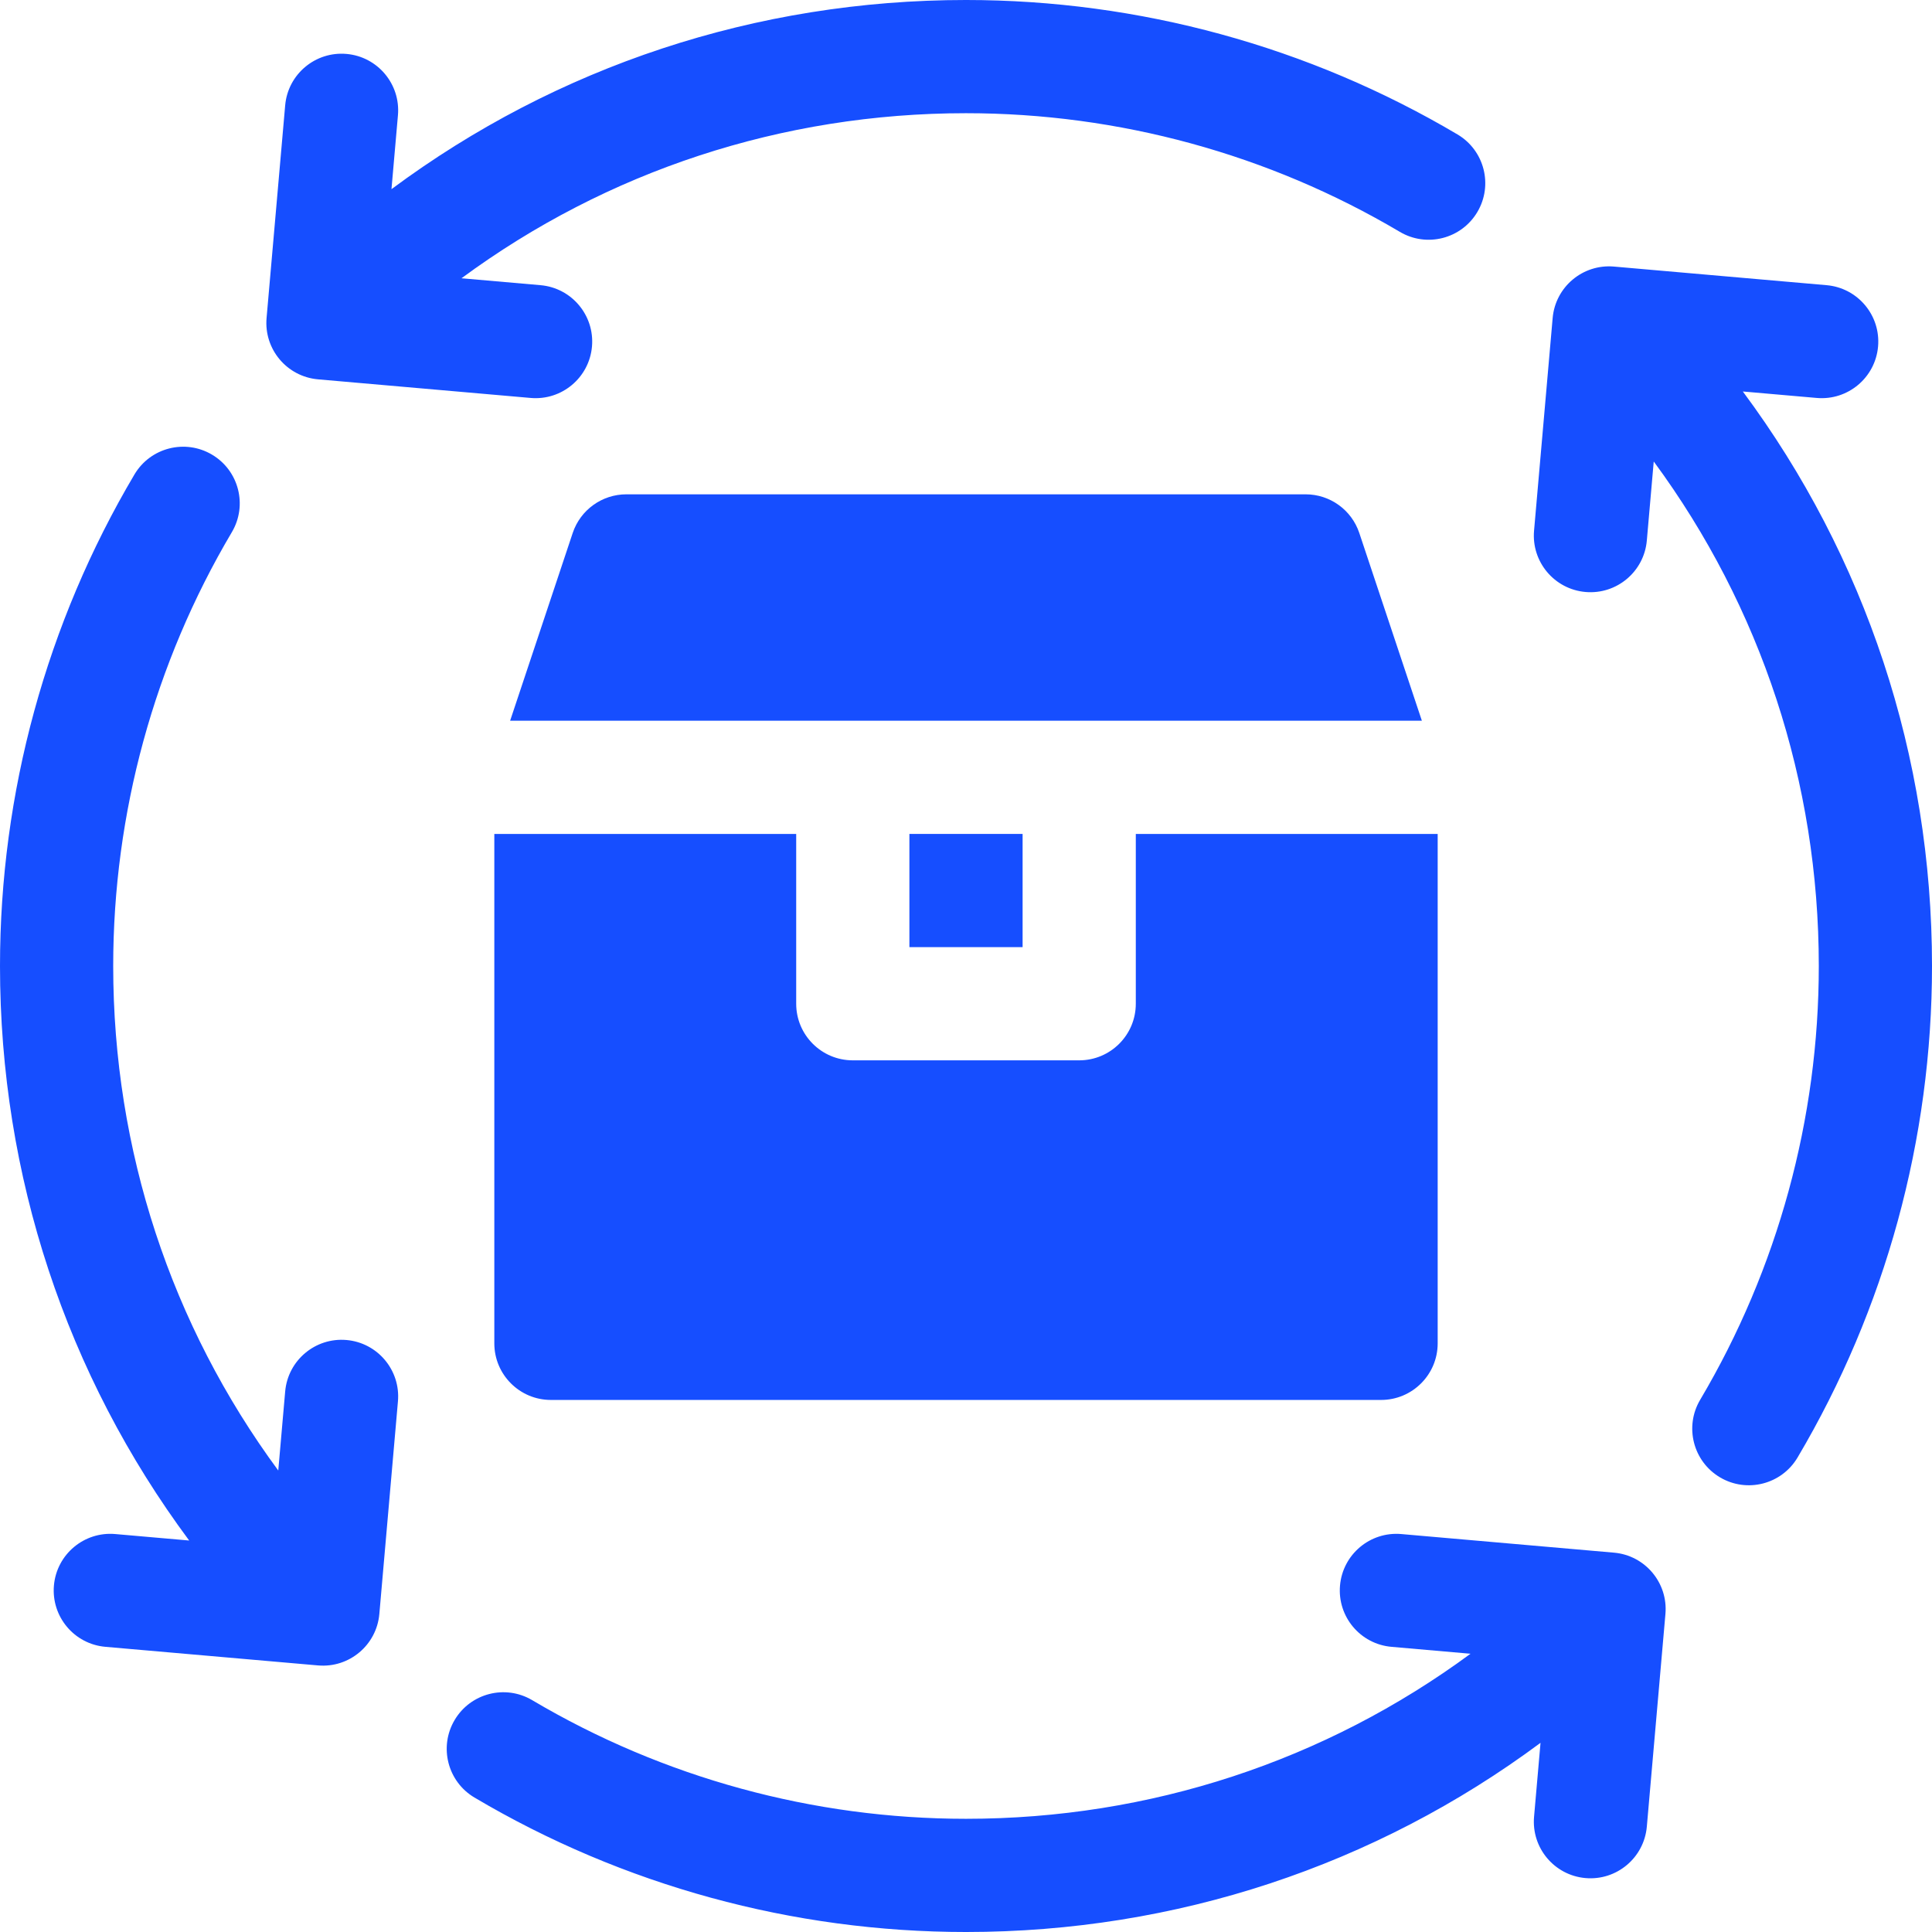
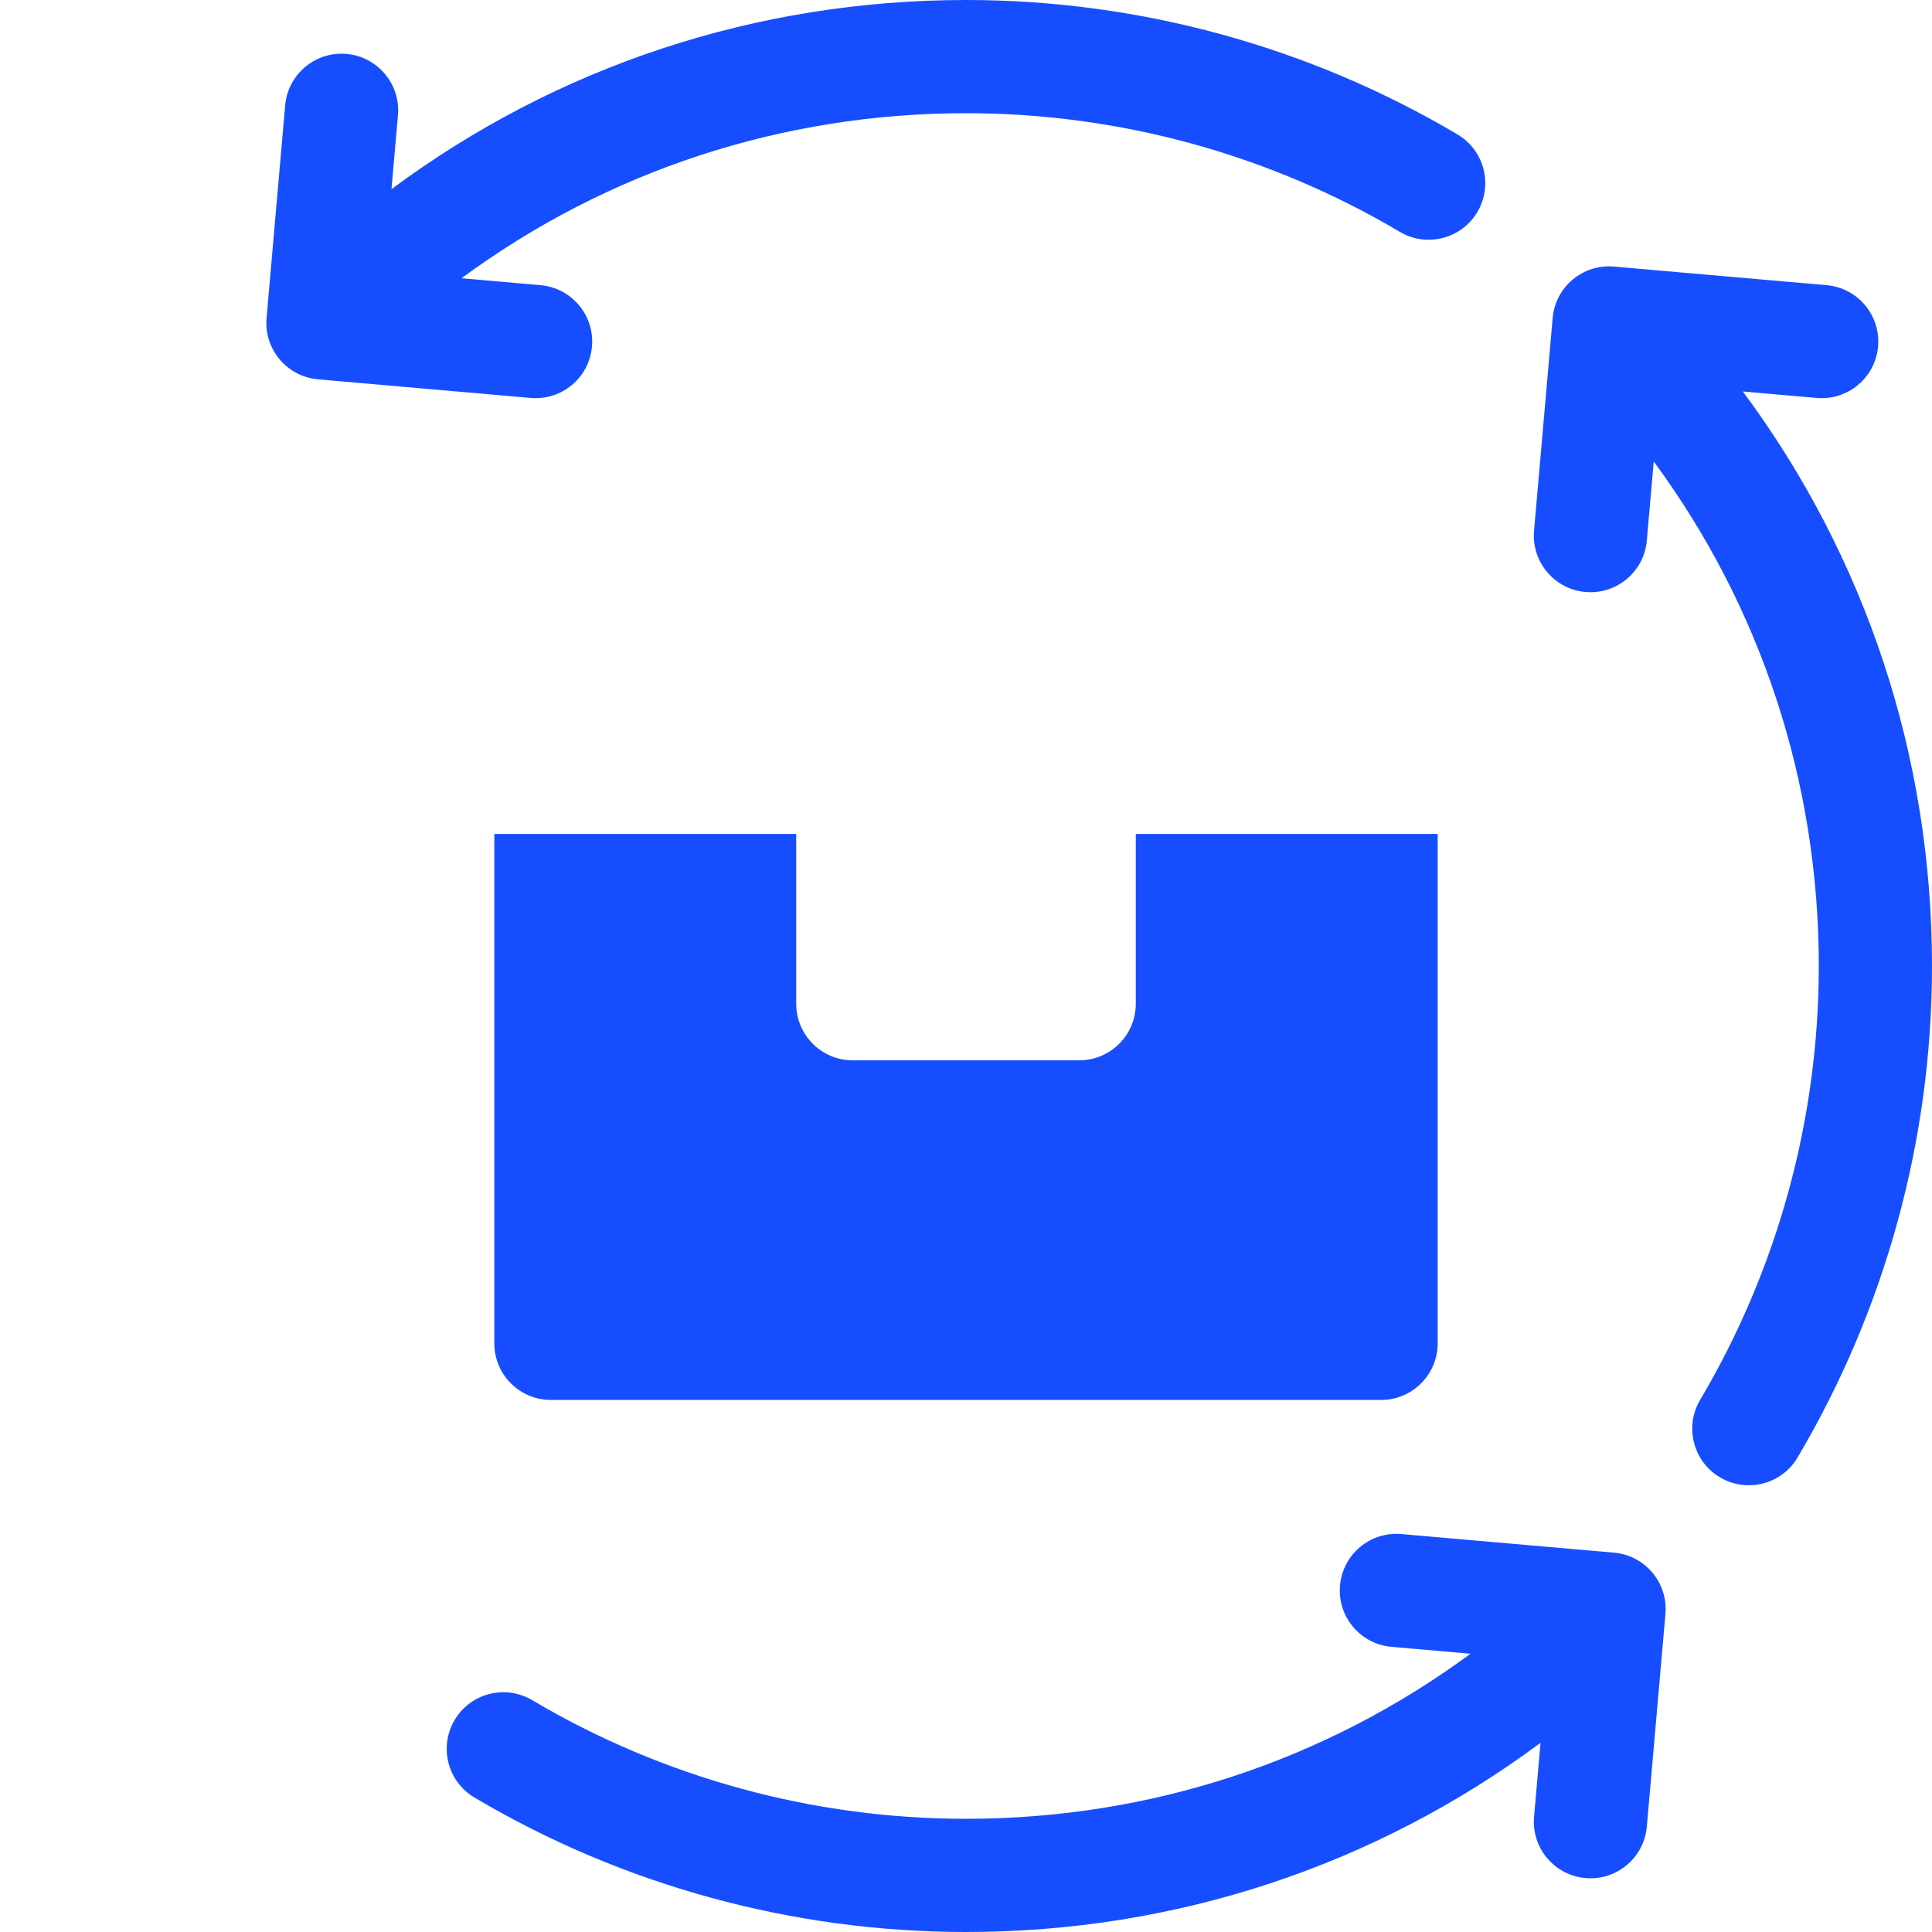
<svg xmlns="http://www.w3.org/2000/svg" width="512" height="512" x="0" y="0" viewBox="0 0 512 512" style="enable-background:new 0 0 512 512" xml:space="preserve" class="">
  <g>
    <g>
      <path d="m84.28 100.53 56.353 4.931c8.253.722 15.528-5.383 16.25-13.635.722-8.253-5.383-15.528-13.635-16.25l-20.949-1.833c38.537-28.396 84.939-43.743 133.701-43.743 40.483 0 80.238 10.873 114.967 31.442 7.128 4.222 16.328 1.866 20.55-5.262 4.222-7.128 1.866-16.328-5.262-20.55h-.001c-39.353-23.309-84.395-35.63-130.254-35.63-55.574 0-108.444 17.589-152.254 50.133l1.714-19.591c.722-8.253-5.383-15.528-13.636-16.25-8.253-.722-15.528 5.383-16.25 13.635l-4.93 56.353c-.722 8.253 5.383 15.528 13.636 16.25z" fill="#164eff" data-original="#000000" class="" />
-       <path d="m91.825 355.117c-8.253-.722-15.528 5.383-16.25 13.635l-1.833 20.948c-28.395-38.537-43.742-84.937-43.742-133.7 0-40.483 10.872-80.239 31.441-114.968 4.222-7.128 1.866-16.329-5.262-20.55s-16.329-1.866-20.55 5.262c-23.308 39.355-35.629 84.397-35.629 130.256 0 55.574 17.589 108.444 50.133 152.253l-19.592-1.714c-8.253-.722-15.528 5.383-16.25 13.636s5.383 15.528 13.636 16.25l56.354 4.93c8.253.722 15.528-5.383 16.25-13.636l4.93-56.353c.721-8.252-5.384-15.527-13.636-16.249z" fill="#164eff" data-original="#000000" class="" />
      <path d="m427.72 411.47-56.353-4.93c-8.253-.722-15.528 5.383-16.25 13.636-.722 8.253 5.383 15.528 13.635 16.25l20.948 1.833c-38.537 28.395-84.938 43.741-133.7 43.741-40.484 0-80.239-10.873-114.968-31.442-7.128-4.222-16.328-1.866-20.55 5.262-4.222 7.128-1.866 16.328 5.262 20.55 39.354 23.31 84.396 35.63 130.256 35.63 55.574 0 108.444-17.589 152.254-50.133l-1.714 19.592c-.722 8.253 5.383 15.528 13.636 16.25 8.253.722 15.528-5.383 16.25-13.635l4.93-56.353c.722-8.253-5.383-15.529-13.636-16.251z" fill="#164eff" data-original="#000000" class="" />
      <path d="m461.867 103.747 19.591 1.714c8.253.722 15.528-5.383 16.25-13.635.722-8.253-5.383-15.528-13.635-16.25l-56.354-4.931c-8.253-.722-15.528 5.383-16.25 13.636l-4.93 56.354c-.722 8.253 5.383 15.528 13.636 16.25 8.253.722 15.528-5.383 16.25-13.635l1.833-20.948c28.395 38.536 43.742 84.936 43.742 133.698 0 40.482-10.873 80.237-31.442 114.967-4.222 7.128-1.866 16.329 5.262 20.55s16.329 1.866 20.55-5.262c23.309-39.355 35.63-84.396 35.63-130.255 0-55.573-17.589-108.443-50.133-152.253z" fill="#164eff" data-original="#000000" class="" />
-       <path d="m241 221h30v30h-30z" fill="#164eff" data-original="#000000" class="" />
      <path d="m131 356c0 8.284 6.716 15 15 15h220c8.284 0 15-6.716 15-15v-135h-80v45c0 8.284-6.716 15-15 15h-60c-8.284 0-15-6.716-15-15v-45h-80z" fill="#164eff" data-original="#000000" class="" />
-       <path d="m360.23 141.257c-2.042-6.126-7.774-10.257-14.23-10.257h-180c-6.456 0-12.188 4.131-14.23 10.257l-16.582 49.743h241.623z" fill="#164eff" data-original="#000000" class="" />
    </g>
  </g>
</svg>